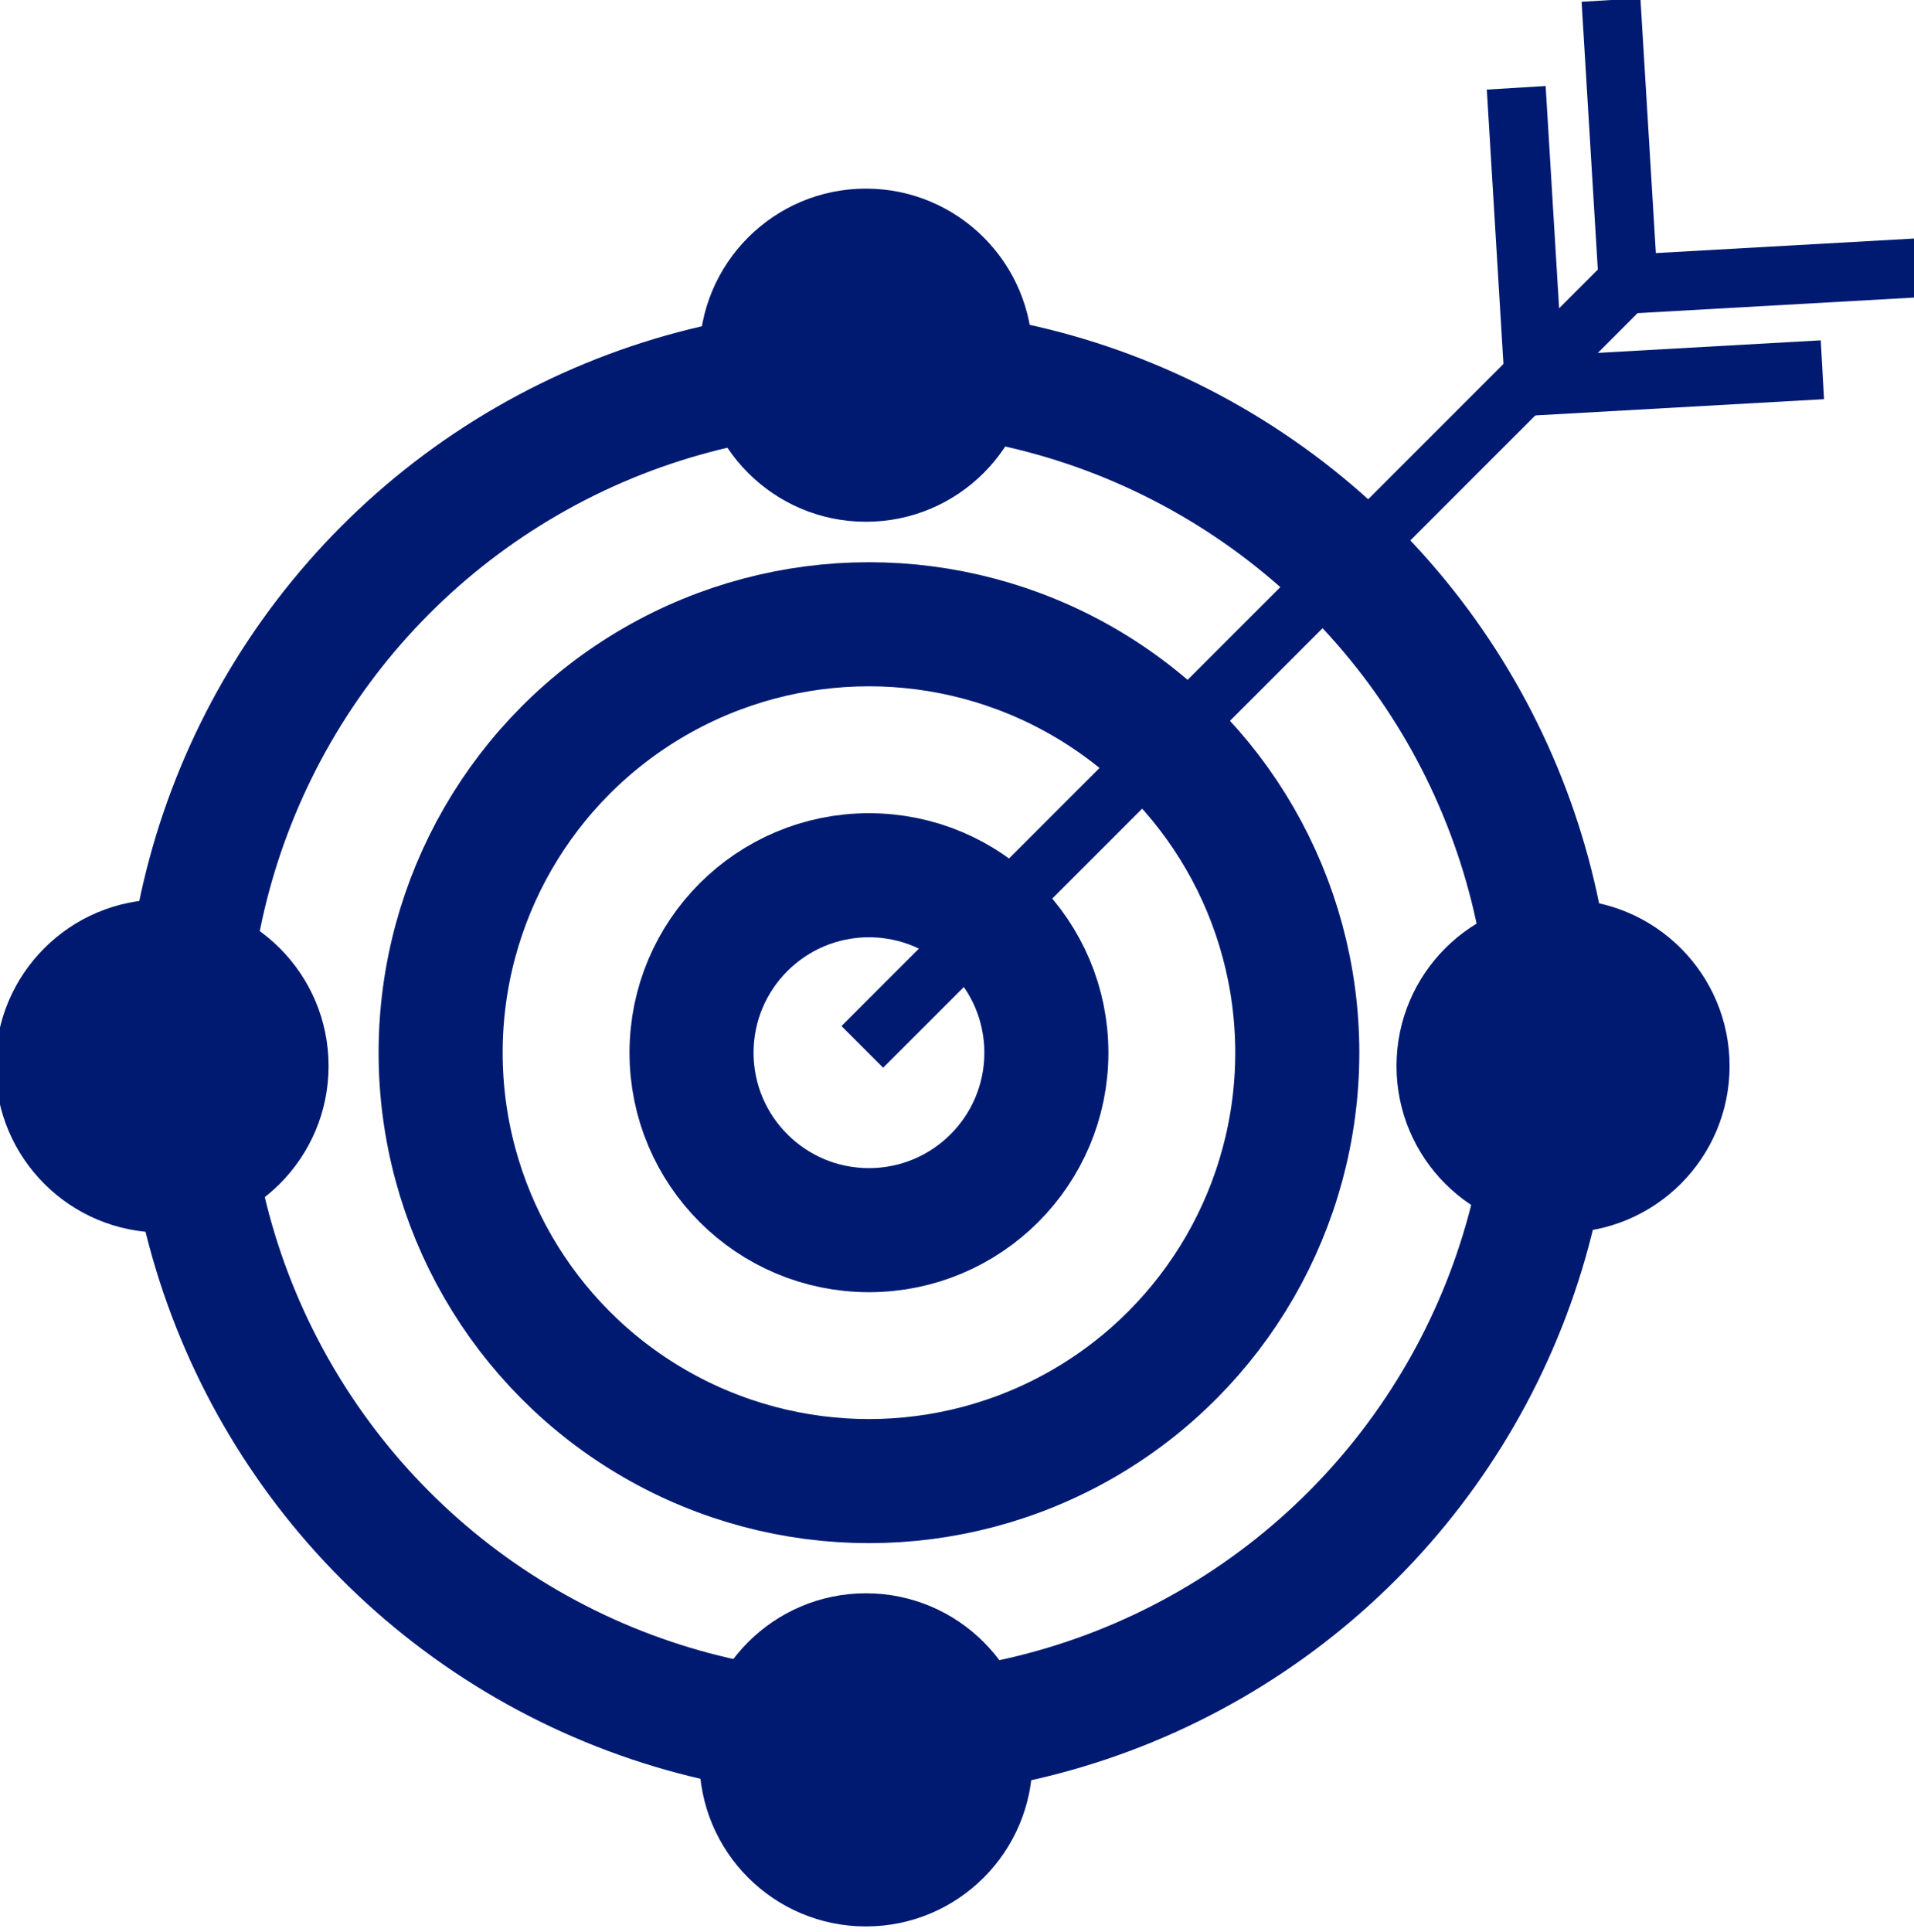
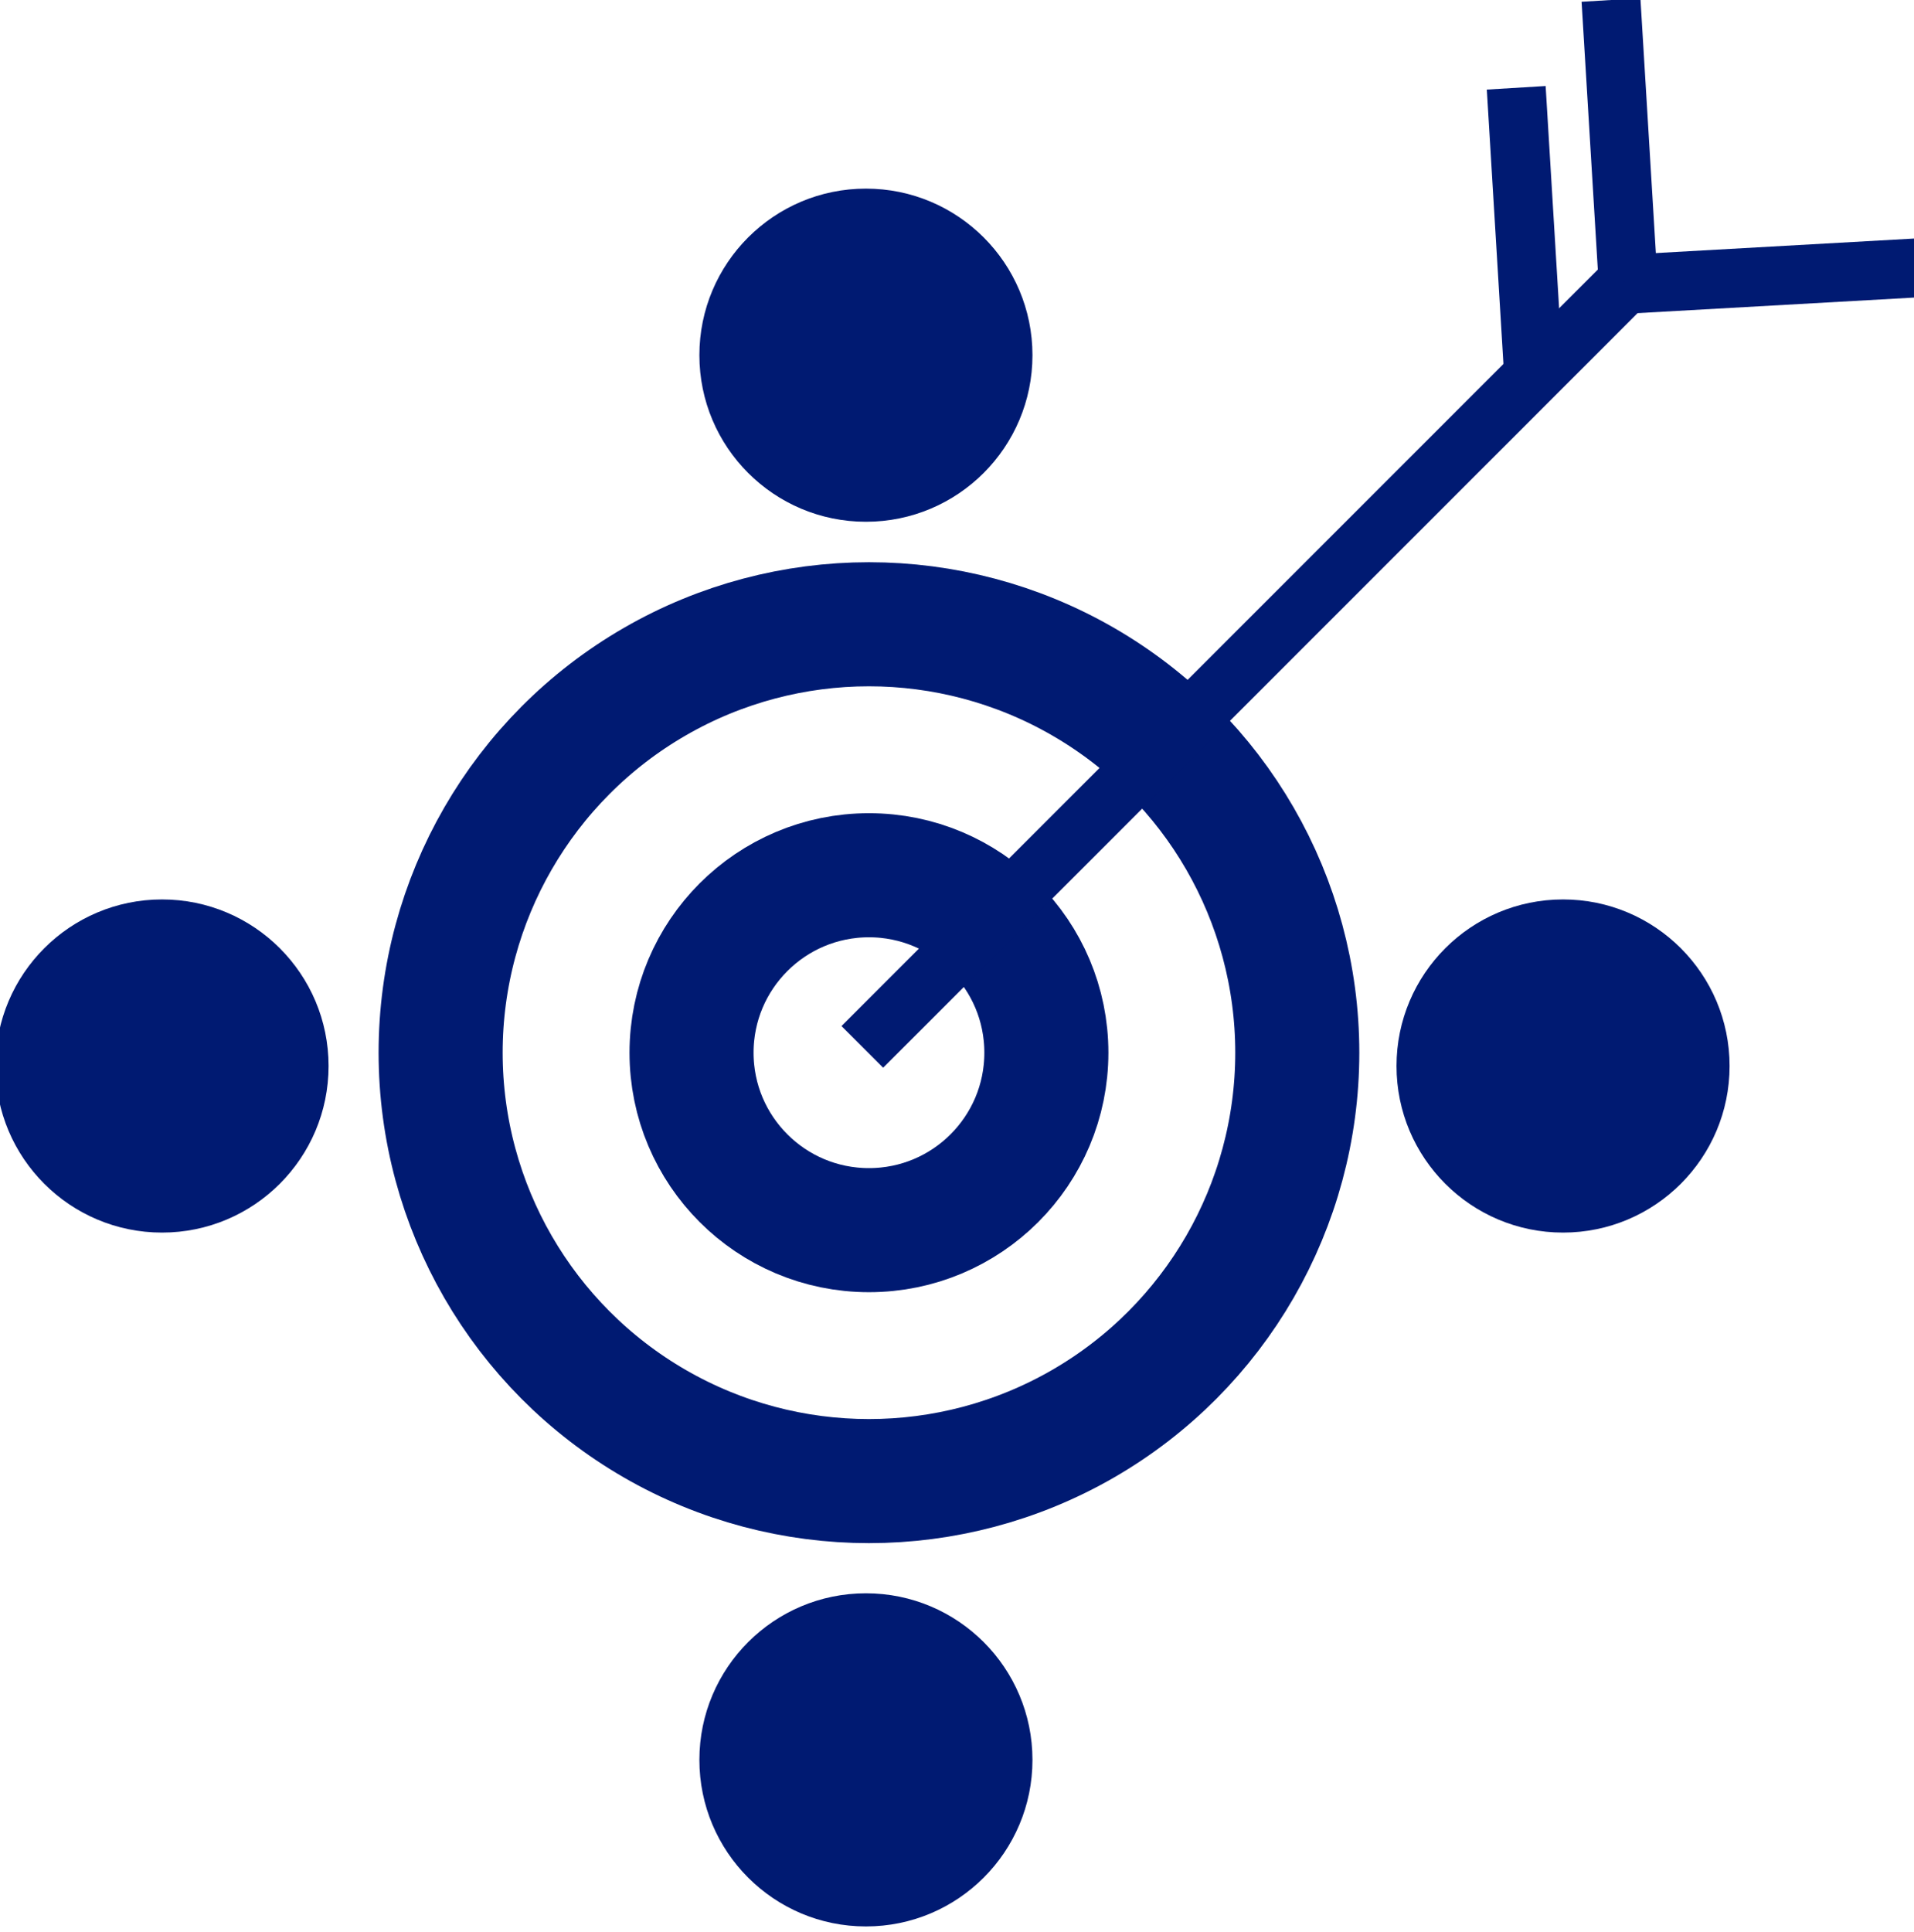
<svg xmlns="http://www.w3.org/2000/svg" width="108" height="109" viewBox="0 0 108 109">
  <defs>
    <clipPath id="clip-Prancheta_1">
      <rect width="108" height="109" />
    </clipPath>
  </defs>
  <g id="Prancheta_1" data-name="Prancheta – 1" clip-path="url(#clip-Prancheta_1)">
    <g id="Grupo_1237" data-name="Grupo 1237" transform="translate(-2929.735 -1303.069)">
-       <circle id="Elipse_788" data-name="Elipse 788" cx="38.551" cy="38.551" r="38.551" transform="translate(2940.216 1323.906)" fill="none" stroke="#001a72" stroke-miterlimit="10" stroke-width="7" />
      <circle id="Elipse_789" data-name="Elipse 789" cx="24.169" cy="24.169" r="24.169" transform="translate(2954.598 1338.287)" fill="none" stroke="#001a72" stroke-miterlimit="10" stroke-width="7" />
      <circle id="Elipse_790" data-name="Elipse 790" cx="10.011" cy="10.011" r="10.011" transform="translate(2968.756 1352.446)" fill="none" stroke="#001a72" stroke-miterlimit="10" stroke-width="7" />
      <circle id="Elipse_791" data-name="Elipse 791" cx="9.397" cy="9.397" r="9.397" transform="translate(2929.481 1353.811)" fill="#001a72" />
      <circle id="Elipse_792" data-name="Elipse 792" cx="9.397" cy="9.397" r="9.397" transform="translate(3008.535 1353.811)" fill="#001a72" />
      <circle id="Elipse_793" data-name="Elipse 793" cx="9.397" cy="9.397" r="9.397" transform="translate(2969.199 1313.71)" fill="#001a72" />
      <circle id="Elipse_794" data-name="Elipse 794" cx="9.397" cy="9.397" r="9.397" transform="translate(2969.199 1392.955)" fill="#001a72" />
      <line id="Linha_63" data-name="Linha 63" x1="43.746" y2="43.746" transform="translate(2978.392 1318.383)" fill="none" stroke="#001a72" stroke-miterlimit="10" stroke-width="3.325" />
      <path id="Caminho_808" data-name="Caminho 808" d="M3020.888,1305.134" fill="none" stroke="#001a72" stroke-miterlimit="10" stroke-width="3.325" />
      <line id="Linha_64" data-name="Linha 64" x2="1" y2="16.498" transform="translate(3020.638 1303.069)" fill="none" stroke="#001a72" stroke-miterlimit="10" stroke-width="3.325" />
      <line id="Linha_65" data-name="Linha 65" x2="1" y2="16.498" transform="translate(3015.29 1308.022)" fill="none" stroke="#001a72" stroke-miterlimit="10" stroke-width="3.325" />
      <line id="Linha_66" data-name="Linha 66" x1="16.503" y2="0.928" transform="translate(3021.389 1318.183)" fill="none" stroke="#001a72" stroke-miterlimit="10" stroke-width="3.325" />
-       <line id="Linha_67" data-name="Linha 67" x1="16.503" y2="0.928" transform="translate(3016.063 1323.929)" fill="none" stroke="#001a72" stroke-miterlimit="10" stroke-width="3.325" />
    </g>
  </g>
</svg>